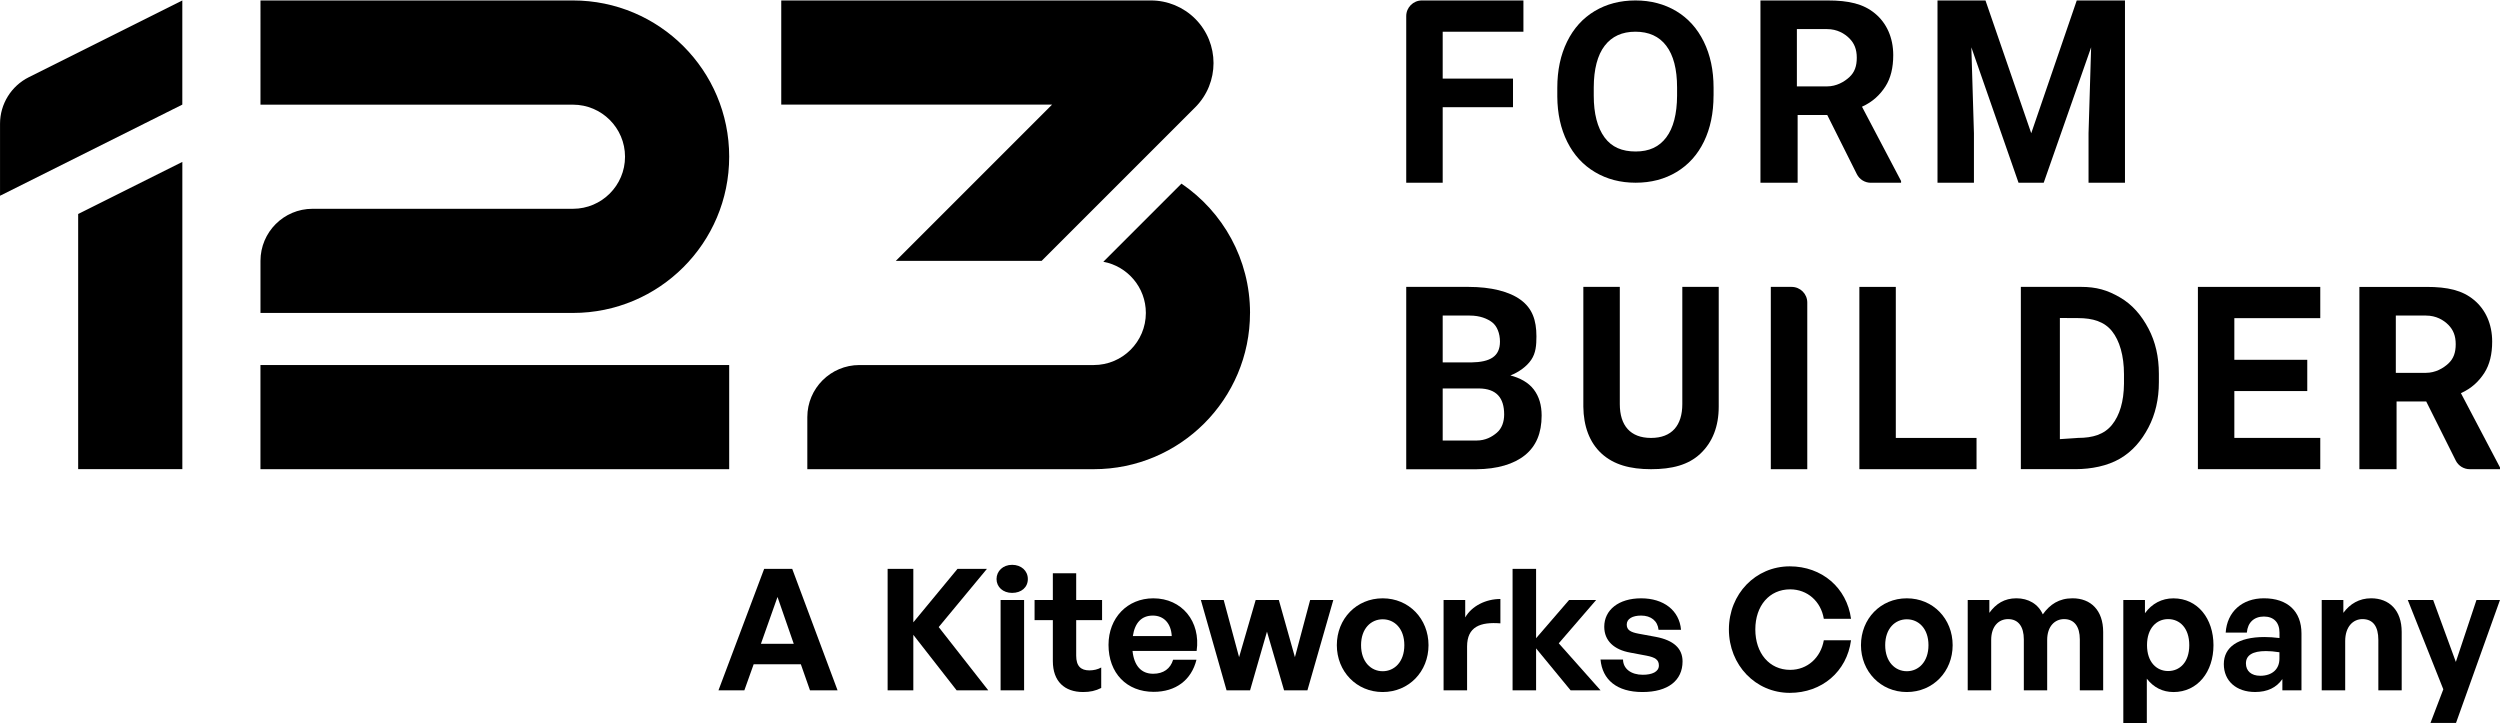
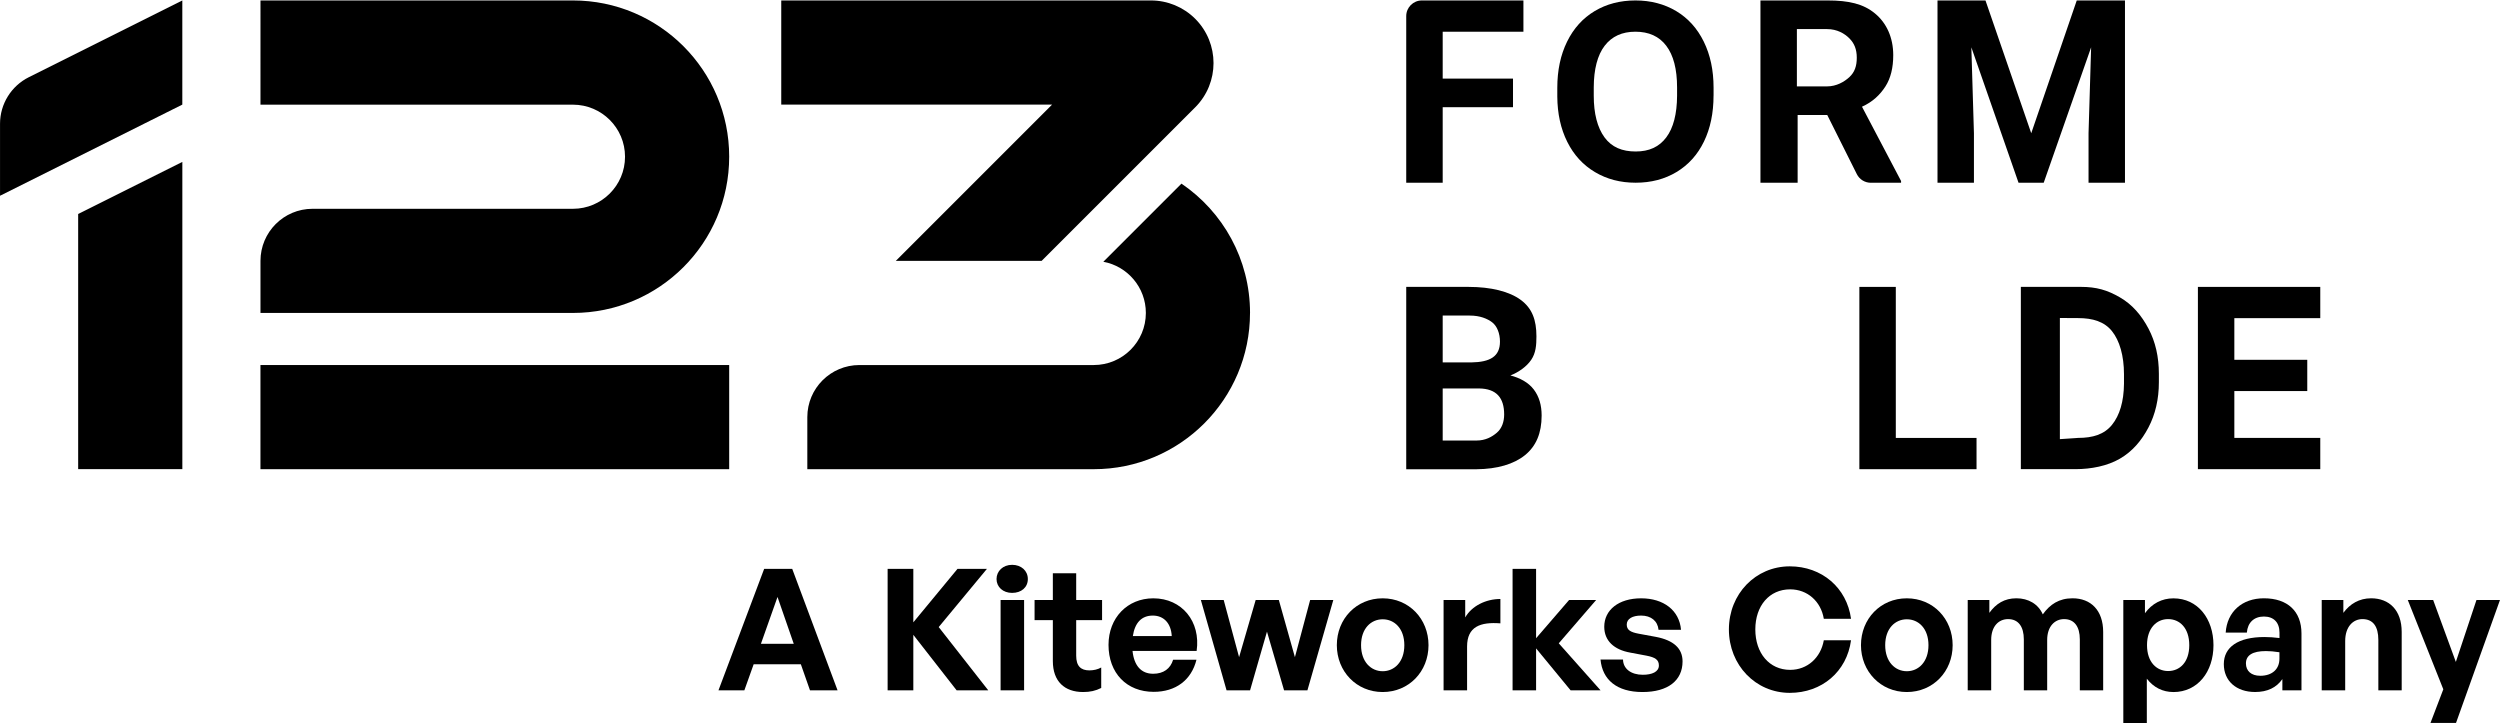
<svg xmlns="http://www.w3.org/2000/svg" id="Layer_1" viewBox="0 0 935.87 270.81">
  <g>
-     <path d="M908.24,150.29h-11.09v25.35h-13.92v-68.24h25.11c7.98,0,13.45,1.28,17.78,4.88,4.34,3.59,6.82,9.04,6.82,15.6,0,4.66-.93,8.59-2.92,11.7-2,3.11-4.72,5.77-8.78,7.6l14.63,27.81v.65h-11.33c-2.22,0-4.24-1.25-5.23-3.23l-11.06-22.12ZM896.87,139.57h11.3c3.5,0,6.47-1.71,8.39-3.51,1.92-1.8,2.73-4.06,2.73-7.21s-.92-5.37-2.73-7.22c-1.81-1.84-4.63-3.5-8.39-3.5h-11.3v21.44Z" />
    <polygon points="863.72 146.39 836.42 146.39 836.42 163.93 868.59 163.93 868.59 175.63 822.78 175.63 822.78 107.4 868.59 107.4 868.59 119.1 836.42 119.1 836.42 134.69 863.72 134.69 863.72 146.39" />
    <path d="M756.5,175.63v-68.24h22.42c5.94,0,9.93,1.2,14.62,3.9,4.69,2.7,8.09,6.71,10.73,11.7,2.63,4.98,3.9,10.62,3.9,16.96v3.12c0,6.34-1.31,12.01-3.9,16.95-2.59,4.94-6.02,8.99-10.73,11.71-4.7,2.72-10.66,3.87-16.57,3.9h-20.47ZM771.11,119.05v45.34l6.82-.46c5.47,0,9.78-1.29,12.68-4.88,2.89-3.57,4.43-8.72,4.5-15.38v-3.59c0-6.9-1.64-12.56-4.5-16.12-2.86-3.56-7.17-4.88-12.68-4.88l-6.82-.04Z" />
    <polygon points="709.69 163.94 739.91 163.94 739.91 175.64 696.05 175.64 696.05 107.4 709.69 107.4 709.69 163.94" />
-     <path d="M676.55,175.64h-13.65v-68.24h7.8c3.23,0,5.85,2.62,5.85,5.85v62.39Z" />
-     <path d="M643.4,107.4v44.85c0,7.36-2.3,13.25-6.82,17.54-4.52,4.28-10.68,5.85-18.52,5.85s-13.98-1.69-18.52-5.85-6.74-10.28-6.82-17.54v-44.85h13.65v43.87c0,8.02,3.93,12.67,11.7,12.67s11.7-4.69,11.7-12.67v-43.87h13.65Z" />
    <path d="M526.42,175.64v-68.24h23.4c8.28,0,15.22,1.71,19.49,4.88,4.28,3.17,5.85,7.52,5.85,13.65,0,3.35-.23,6.23-1.95,8.77-1.72,2.55-4.74,4.66-7.8,5.85,3.5.88,6.76,2.61,8.77,5.27,2.01,2.66,2.93,5.9,2.93,9.75,0,6.56-2.06,11.44-6.24,14.82-4.18,3.38-10.39,5.2-18.13,5.27h-26.32ZM540.07,145.42v19.49h12.68c3.31,0,5.74-1.34,7.6-2.93,1.85-1.58,2.73-4.04,2.73-6.82,0-6.25-2.9-9.65-9.36-9.74h-13.65ZM540.07,135.67h10.73c7.09-.12,10.71-2.27,10.71-7.79,0-3.09-1.12-5.86-2.92-7.22s-4.51-2.53-8.38-2.53h-10.14v17.54Z" />
    <polygon points="743.26 .17 760.39 49.88 777.43 .17 795.48 .17 795.48 68.4 781.84 68.4 781.84 49.88 782.81 17.71 765.06 68.4 755.63 68.4 737.97 17.71 738.94 49.88 738.94 68.4 725.3 68.4 725.3 .17 743.26 .17" />
    <path d="M684.03,43.06h-11.09v25.35h-13.92V.17h25.11c7.98,0,13.45,1.28,17.78,4.88,4.34,3.59,6.82,9.04,6.82,15.6,0,4.66-.93,8.59-2.92,11.7-2,3.11-4.72,5.76-8.78,7.6l14.63,27.81v.66h-11.33c-2.22,0-4.24-1.25-5.23-3.23l-11.06-22.11ZM672.66,32.34h11.3c3.5,0,6.47-1.71,8.39-3.51s2.73-4.06,2.73-7.22-.92-5.37-2.73-7.21c-1.81-1.84-4.63-3.51-8.39-3.51h-11.3v21.45Z" />
    <path d="M641.46,35.79c0,6.54-1.2,12.27-3.58,17.19-2.39,4.93-5.81,8.73-10.26,11.41-4.45,2.68-9.55,4.01-15.31,4.01s-10.76-1.32-15.23-3.97c-4.47-2.65-7.93-6.42-10.38-11.33s-3.69-10.56-3.73-16.95v-3.28c0-6.54,1.22-12.3,3.66-17.27,2.44-4.97,5.88-8.79,10.33-11.45,4.45-2.66,9.54-3.98,15.26-3.98s10.81,1.33,15.26,3.98c4.44,2.66,7.89,6.48,10.33,11.45,2.44,4.97,3.66,10.71,3.66,17.22v2.96ZM627.81,32.73c0-6.83-1.35-12.05-4.05-15.6-2.69-3.55-6.55-5.26-11.55-5.26s-8.8,1.75-11.5,5.25c-2.7,3.5-4.07,8.83-4.09,15.6v3.12c0,6.66,1.35,11.93,4.04,15.6,2.7,3.67,6.58,5.27,11.65,5.27s8.79-1.73,11.45-5.27c2.67-3.53,4.02-8.82,4.05-15.6v-3.12Z" />
    <path d="M566.39,40.14h-26.32v28.27h-13.65V6.02c0-3.23,2.62-5.85,5.85-5.85h38.02v11.7h-30.22v17.55h26.32v10.72Z" />
    <path d="M467.94,117.15c0,32.3-26.19,58.49-58.49,58.49h-107.23v-19.5c0-10.76,8.73-19.49,19.5-19.49h87.73c10.77,0,19.5-8.73,19.5-19.5,0-9.55-6.86-17.49-15.92-19.16l29.25-29.25c15.49,10.52,25.67,28.28,25.67,48.42" />
    <path d="M430.85.17c6.22,0,12.17,2.47,16.57,6.86,9.15,9.16,9.15,24,0,33.15l-57.48,57.47h-54.59l58.49-58.49h-101.38V.17h138.39Z" />
    <rect x="97.5" y="136.65" width="175.47" height="38.99" />
    <path d="M272.97,58.66c0,32.3-26.19,58.49-58.49,58.49h-116.97v-19.49c0-10.77,8.72-19.5,19.49-19.5h97.48c10.77,0,19.5-8.73,19.5-19.49s-8.73-19.49-19.5-19.49h-116.97V.17h116.97c32.31,0,58.49,26.19,58.49,58.49" />
    <polygon points="29.26 80.1 68.26 60.61 68.26 175.63 29.26 175.63 29.26 80.1" />
    <path d="M68.25.17v38.99L.01,73.28v-26.94C.01,38.95,4.19,32.2,10.79,28.9L68.25.17Z" />
  </g>
  <g>
    <path d="M299.8,248.67h-17.67l-3.48,9.75h-9.69l17.1-45.46h10.51l16.97,45.46h-10.32l-3.42-9.75ZM284.86,241.01h12.28l-6.08-17.54-6.21,17.54Z" />
    <path d="M332.28,258.42v-45.46h9.62v20.01l16.53-20.01h11.02l-18.05,21.78,18.55,23.68h-11.84l-16.21-20.77v20.77h-9.62Z" />
    <path d="M378.88,221.95c-3.42,0-5.83-2.22-5.83-5.19s2.41-5.32,5.83-5.32,5.89,2.22,5.89,5.32-2.41,5.19-5.89,5.19ZM374.57,258.42v-33.81h8.8v33.81h-8.8Z" />
    <path d="M412.24,257.54c-2.15,1.08-4.18,1.52-6.78,1.52-6.96,0-11.33-3.99-11.33-11.59v-15.32h-6.84v-7.54h6.84v-10h8.74v10h9.69v7.54h-9.69v13.3c0,3.93,1.77,5.51,4.94,5.51,1.65,0,3.17-.38,4.43-1.08v7.66Z" />
    <path d="M414.97,241.39c0-10.07,7.03-17.41,16.78-17.41,10.7,0,17.79,8.67,16.21,19.69h-24c.57,5.51,3.23,8.55,7.73,8.55,3.86,0,6.46-1.9,7.47-5.26h8.74c-1.9,7.66-7.79,12.03-16.02,12.03-10.13,0-16.91-7.03-16.91-17.6ZM424.08,238.1h14.56c-.25-4.69-2.91-7.66-7.09-7.66s-6.71,2.66-7.47,7.66Z" />
    <path d="M474.29,236.45l-6.33,21.97h-8.8l-9.62-33.81h8.55l5.76,21.4,6.21-21.4h8.67l6.02,21.4,5.7-21.4h8.67l-9.69,33.81h-8.74l-6.4-21.97Z" />
    <path d="M500.44,241.52c0-9.88,7.34-17.54,17.16-17.54s17.16,7.66,17.16,17.54-7.34,17.54-17.16,17.54-17.16-7.73-17.16-17.54ZM525.71,241.52c0-6.27-3.74-9.69-8.1-9.69s-8.1,3.42-8.1,9.69,3.74,9.75,8.1,9.75,8.1-3.48,8.1-9.75Z" />
    <path d="M549.2,258.42h-8.8v-33.81h8.1v6.52c2.47-4.31,7.73-6.9,13.17-6.9v9.12c-7.47-.57-12.47,1.2-12.47,8.67v16.4Z" />
    <path d="M566.23,258.42v-45.46h8.8v25.96l12.35-14.31h10.13l-13.99,16.21,15.64,17.6h-11.21l-12.92-15.7v15.7h-8.8Z" />
    <path d="M614.85,259.06c-9.62,0-15.01-4.62-15.7-12.16h8.42c.06,3.48,3.04,5.7,7.41,5.7,3.42,0,6.02-1.08,6.02-3.48,0-2.15-1.39-3.04-4.62-3.67l-6.08-1.14c-6.08-1.08-9.75-4.43-9.75-9.69,0-6.27,5.38-10.64,13.8-10.64s14.31,4.5,14.94,11.78h-8.42c-.32-3.29-2.79-5.32-6.52-5.32-3.23,0-5.38,1.2-5.38,3.36,0,2.03,1.39,2.85,4.43,3.42l6.52,1.2c6.59,1.27,9.94,4.31,9.94,9.18,0,7.09-5.38,11.46-15.01,11.46Z" />
    <path d="M647.21,235.63c0-13.3,10-23.62,22.8-23.62,11.97,0,21.34,7.98,22.92,19.63h-10.19c-1.08-6.52-6.14-11.02-12.6-11.02-7.79,0-13.04,6.14-13.04,15.01s5.25,15.13,13.04,15.13c6.46,0,11.46-4.56,12.6-11.08h10.19c-1.58,11.78-10.95,19.69-22.92,19.69-12.79,0-22.8-10.38-22.8-23.74Z" />
    <path d="M696.65,241.52c0-9.88,7.34-17.54,17.16-17.54s17.16,7.66,17.16,17.54-7.34,17.54-17.16,17.54-17.16-7.73-17.16-17.54ZM721.92,241.52c0-6.27-3.74-9.69-8.1-9.69s-8.1,3.42-8.1,9.69,3.74,9.75,8.1,9.75,8.1-3.48,8.1-9.75Z" />
    <path d="M736.61,258.42v-33.81h8.1v4.81c2.47-3.42,5.64-5.45,10.13-5.45s8.17,2.15,9.88,6.02c2.66-3.74,6.08-6.02,11.14-6.02,6.84,0,11.46,4.5,11.46,12.6v21.85h-8.74v-19.06c0-4.75-2.03-7.6-5.89-7.6-3.48,0-6.33,2.72-6.33,7.79v18.87h-8.74v-19.06c0-4.75-2.03-7.6-5.89-7.6-3.55,0-6.33,2.72-6.33,7.79v18.87h-8.8Z" />
    <path d="M813.6,259.06c-3.99,0-7.41-1.71-9.94-5v16.59h-8.8v-46.03h8.1v4.94c2.6-3.61,6.33-5.57,10.64-5.57,9.12,0,15.01,7.6,15.01,17.54s-5.89,17.54-15.01,17.54ZM811.64,231.76c-4.31,0-7.91,3.36-7.91,9.75s3.61,9.69,7.91,9.69,7.91-3.23,7.91-9.69-3.61-9.75-7.91-9.75Z" />
    <path d="M854.38,254.24c-2.22,3.17-5.57,4.81-10.19,4.81-7.03,0-11.71-4.12-11.71-10.45s5.32-10.13,15.2-10.13c1.9,0,3.55.13,5.64.38v-2.03c0-3.8-2.15-6.02-5.83-6.02s-6.08,2.22-6.39,6.02h-7.92c.51-7.79,6.14-12.85,14.31-12.85,8.87,0,14.06,4.88,14.06,13.17v21.28h-7.15v-4.18ZM846.08,252.98c4.5,0,7.22-2.47,7.22-6.4v-2.41c-2.09-.32-3.55-.44-5.07-.44-5,0-7.47,1.58-7.47,4.62,0,2.85,2.03,4.62,5.32,4.62Z" />
    <path d="M877.93,258.42h-8.8v-33.81h8.1v4.81c2.47-3.36,5.95-5.45,10.38-5.45,6.78,0,11.46,4.43,11.46,12.6v21.85h-8.74v-18.87c0-5-1.96-7.79-5.95-7.79-3.48,0-6.46,2.79-6.46,8.23v18.43Z" />
    <path d="M919.4,270.64h-9.56l4.81-12.6-13.3-33.43h9.5l8.49,23.18,7.72-23.18h8.8l-16.46,46.03Z" />
  </g>
</svg>